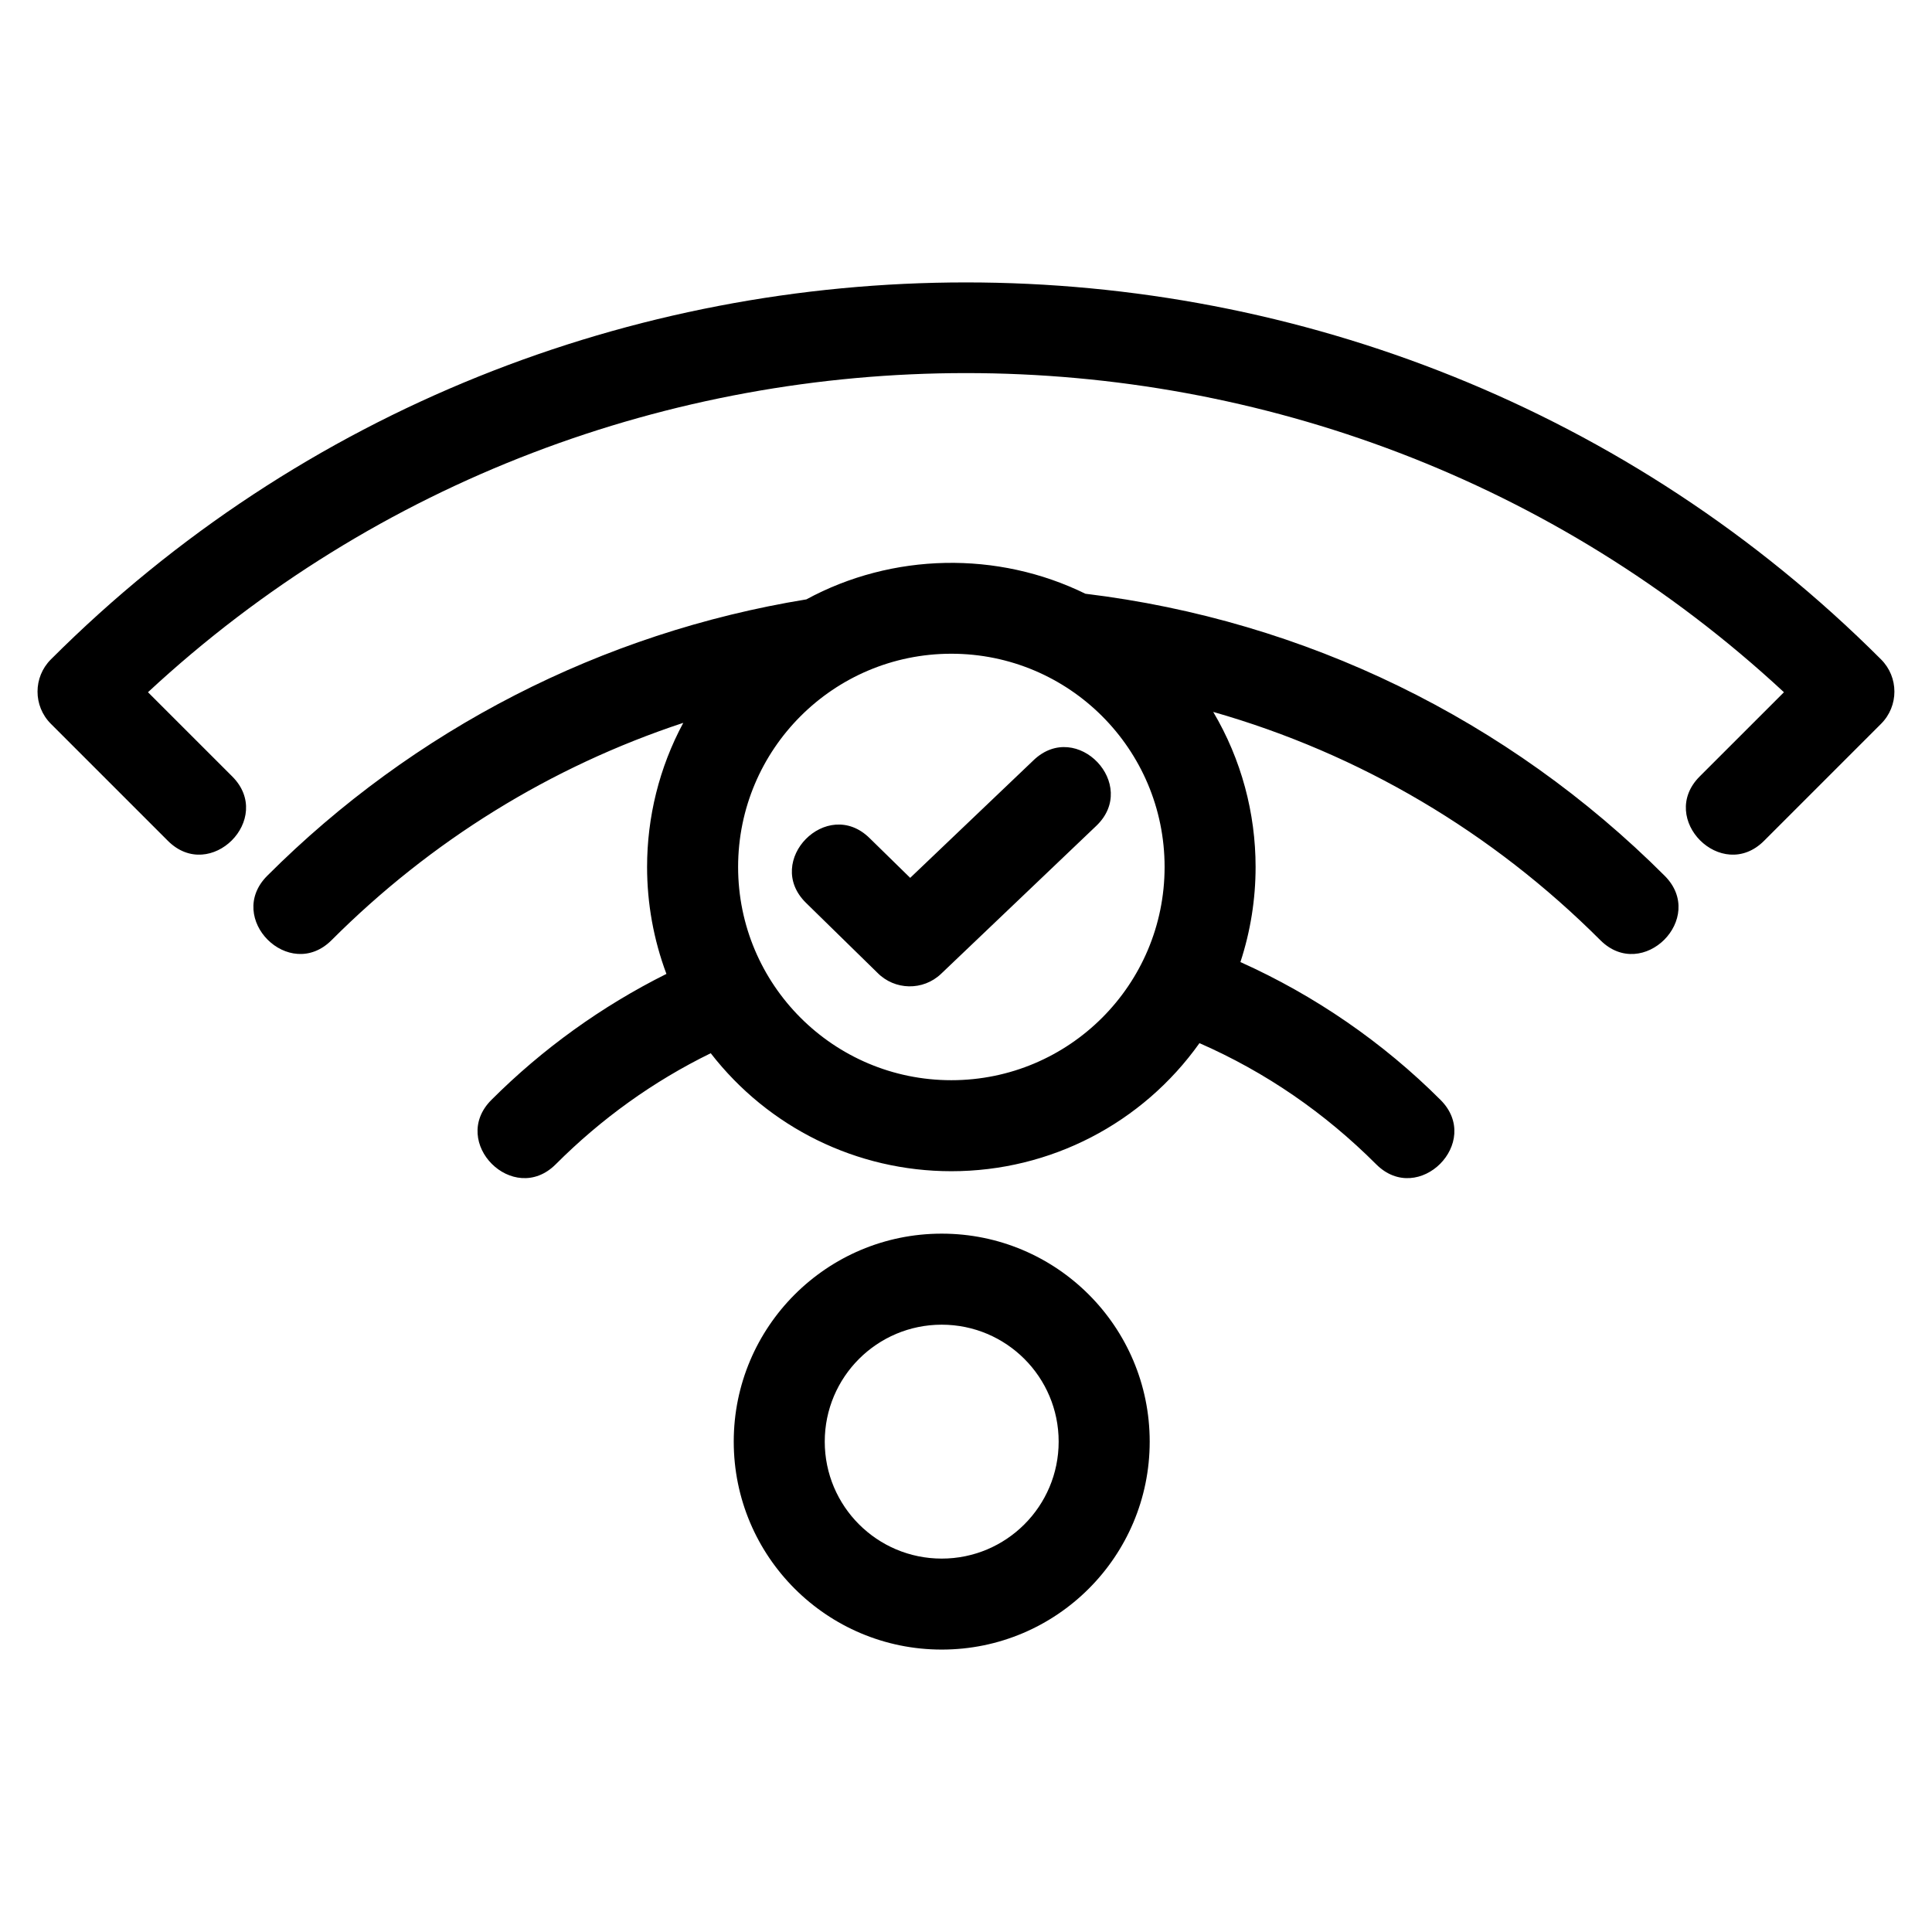
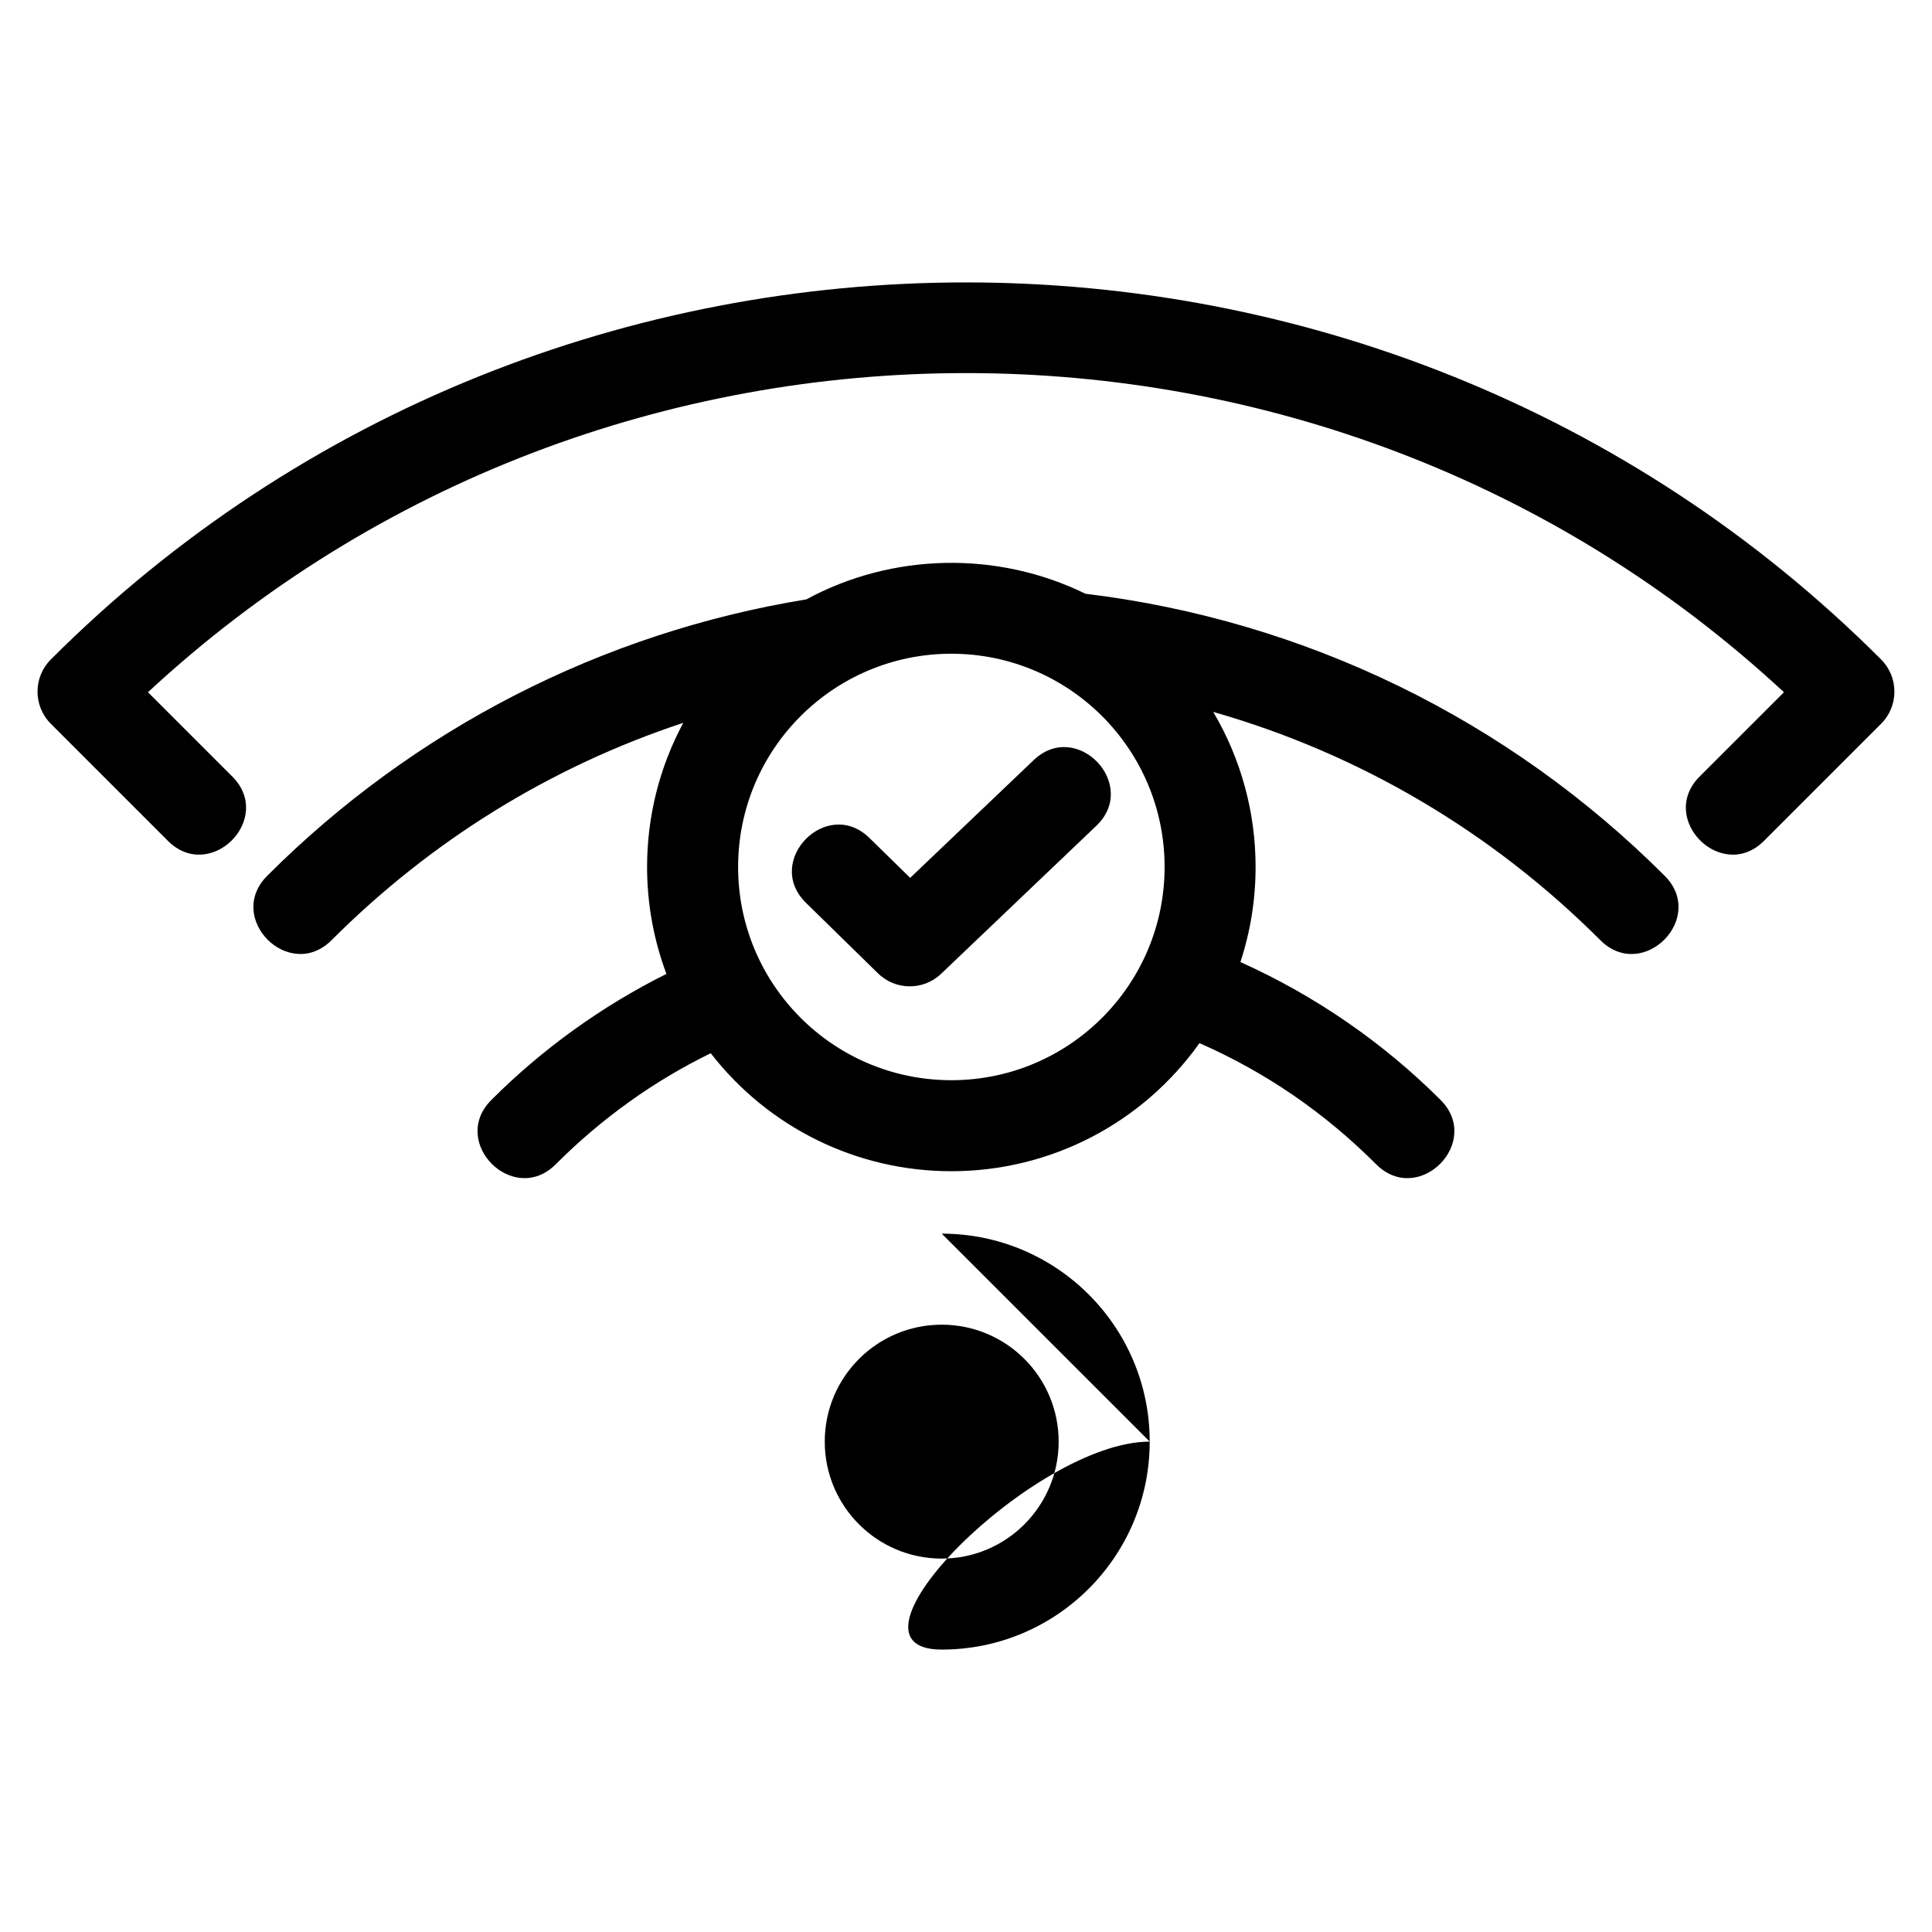
<svg xmlns="http://www.w3.org/2000/svg" fill="#000000" width="800px" height="800px" version="1.1" viewBox="144 144 512 512">
-   <path d="m393.57 470.93c30.438 0 55.113 24.676 55.113 55.113s-24.676 55.113-55.113 55.113c-30.441 0-55.121-24.676-55.121-55.113s24.676-55.113 55.121-55.113zm-210.35-143.48 22.328 22.32c11.215 11.215-5.836 28.277-17.055 17.059l-31.016-31.016c-4.707-4.707-4.707-12.348 0-17.055 133.22-133.22 351.81-133.22 485.03 0 4.707 4.707 4.707 12.348 0 17.055l-31.016 31.016c-11.215 11.215-28.27-5.844-17.055-17.059l22.328-22.32c-121.48-112.77-312.07-112.77-433.55 0zm234.71 17.988c11.465-10.906 28.051 6.527 16.586 17.434l-41.125 39.207c-4.766 4.535-12.281 4.391-16.875-0.293l-18.934-18.535c-11.281-11.094 5.582-28.242 16.863-17.148l10.766 10.539 32.723-31.203zm-60.242-42.59c22.797-12.367 50.68-12.918 73.953-1.5 58.219 7.051 112.05 33.289 153.52 74.75 11.215 11.223-5.836 28.277-17.055 17.059-28.629-28.629-63.688-49.395-102.59-60.492 7.484 12.629 11.23 26.859 11.23 41.094 0 8.516-1.34 17.023-4.023 25.199 19.668 8.82 37.805 21.305 53.039 36.535 11.215 11.223-5.836 28.277-17.055 17.059-13.602-13.602-29.223-24.391-46.836-32.109-15.148 21.293-39.535 33.941-65.754 33.941-25.047 0-48.457-11.531-63.766-31.27-15.316 7.496-29.016 17.375-41.078 29.438-11.215 11.215-28.27-5.836-17.055-17.055 13.508-13.516 29.293-24.875 46.391-33.402-3.414-9.117-5.125-18.73-5.125-28.344 0-13.156 3.195-26.309 9.594-38.191-35.246 11.645-66.938 31.316-93.203 57.59-11.215 11.215-28.27-5.836-17.055-17.059 38.828-38.828 88.664-64.41 142.87-73.25zm38.43 14.398c-31.211 0-56.512 25.297-56.512 56.512 0 31.211 25.301 56.508 56.512 56.508 31.215 0 56.512-25.297 56.512-56.508 0-31.215-25.297-56.512-56.512-56.512zm-2.555 177.81c-17.121 0-30.996 13.871-30.996 30.992 0 17.121 13.875 30.996 30.996 30.996 17.113 0 30.992-13.875 30.992-30.996 0-17.121-13.875-30.992-30.992-30.992z" />
+   <path d="m393.57 470.93c30.438 0 55.113 24.676 55.113 55.113s-24.676 55.113-55.113 55.113s24.676-55.113 55.121-55.113zm-210.35-143.48 22.328 22.32c11.215 11.215-5.836 28.277-17.055 17.059l-31.016-31.016c-4.707-4.707-4.707-12.348 0-17.055 133.22-133.22 351.81-133.22 485.03 0 4.707 4.707 4.707 12.348 0 17.055l-31.016 31.016c-11.215 11.215-28.27-5.844-17.055-17.059l22.328-22.32c-121.48-112.77-312.07-112.77-433.55 0zm234.71 17.988c11.465-10.906 28.051 6.527 16.586 17.434l-41.125 39.207c-4.766 4.535-12.281 4.391-16.875-0.293l-18.934-18.535c-11.281-11.094 5.582-28.242 16.863-17.148l10.766 10.539 32.723-31.203zm-60.242-42.59c22.797-12.367 50.68-12.918 73.953-1.5 58.219 7.051 112.05 33.289 153.52 74.75 11.215 11.223-5.836 28.277-17.055 17.059-28.629-28.629-63.688-49.395-102.59-60.492 7.484 12.629 11.23 26.859 11.23 41.094 0 8.516-1.34 17.023-4.023 25.199 19.668 8.82 37.805 21.305 53.039 36.535 11.215 11.223-5.836 28.277-17.055 17.059-13.602-13.602-29.223-24.391-46.836-32.109-15.148 21.293-39.535 33.941-65.754 33.941-25.047 0-48.457-11.531-63.766-31.27-15.316 7.496-29.016 17.375-41.078 29.438-11.215 11.215-28.27-5.836-17.055-17.055 13.508-13.516 29.293-24.875 46.391-33.402-3.414-9.117-5.125-18.73-5.125-28.344 0-13.156 3.195-26.309 9.594-38.191-35.246 11.645-66.938 31.316-93.203 57.59-11.215 11.215-28.27-5.836-17.055-17.059 38.828-38.828 88.664-64.41 142.87-73.25zm38.43 14.398c-31.211 0-56.512 25.297-56.512 56.512 0 31.211 25.301 56.508 56.512 56.508 31.215 0 56.512-25.297 56.512-56.508 0-31.215-25.297-56.512-56.512-56.512zm-2.555 177.81c-17.121 0-30.996 13.871-30.996 30.992 0 17.121 13.875 30.996 30.996 30.996 17.113 0 30.992-13.875 30.992-30.996 0-17.121-13.875-30.992-30.992-30.992z" />
</svg>